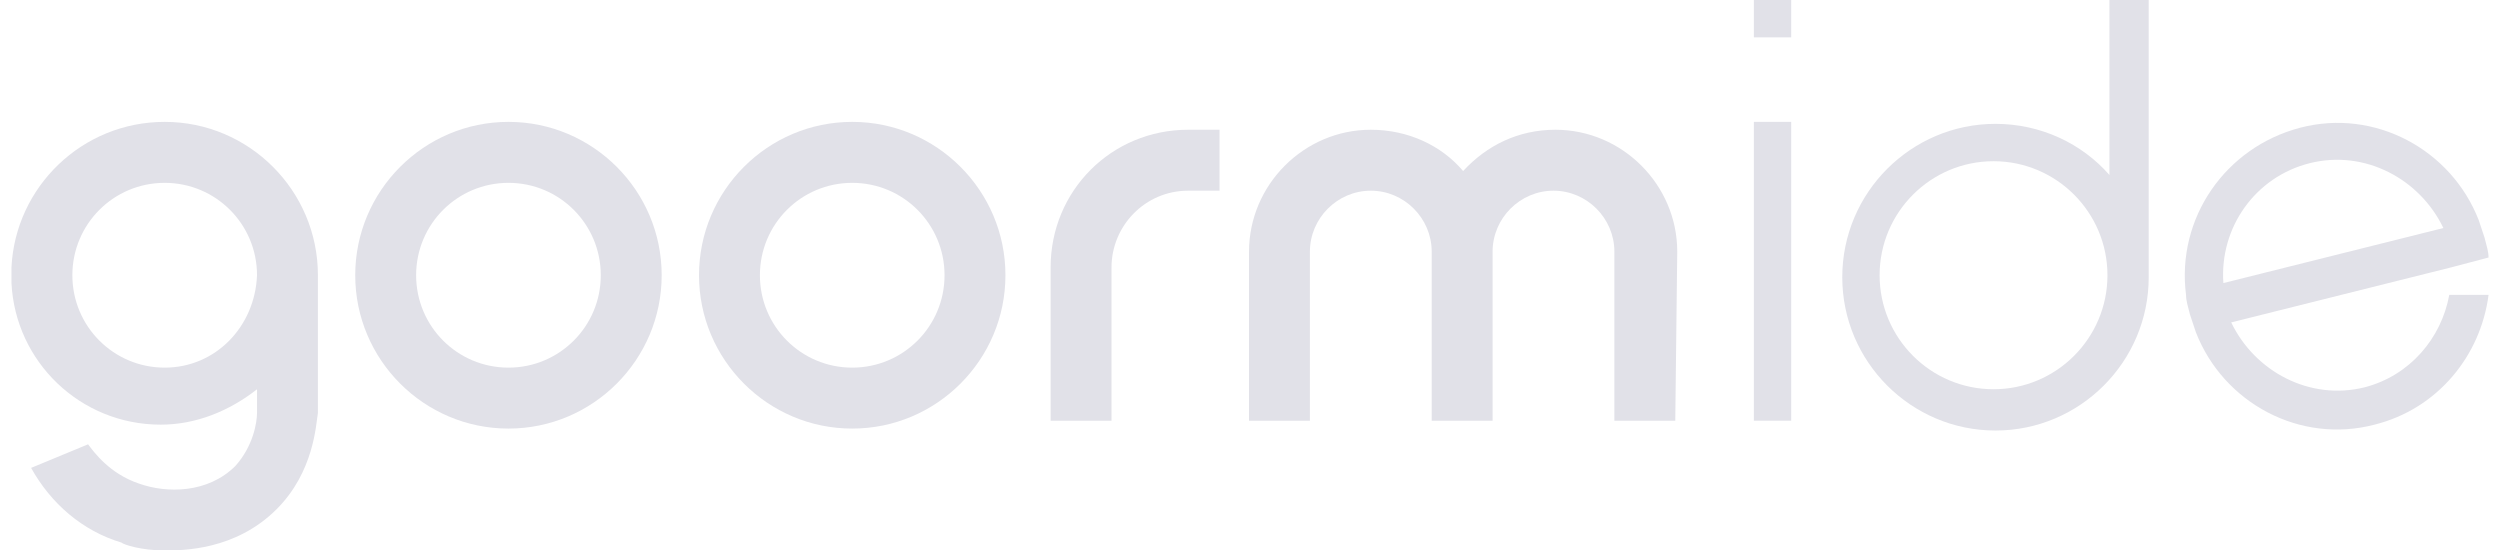
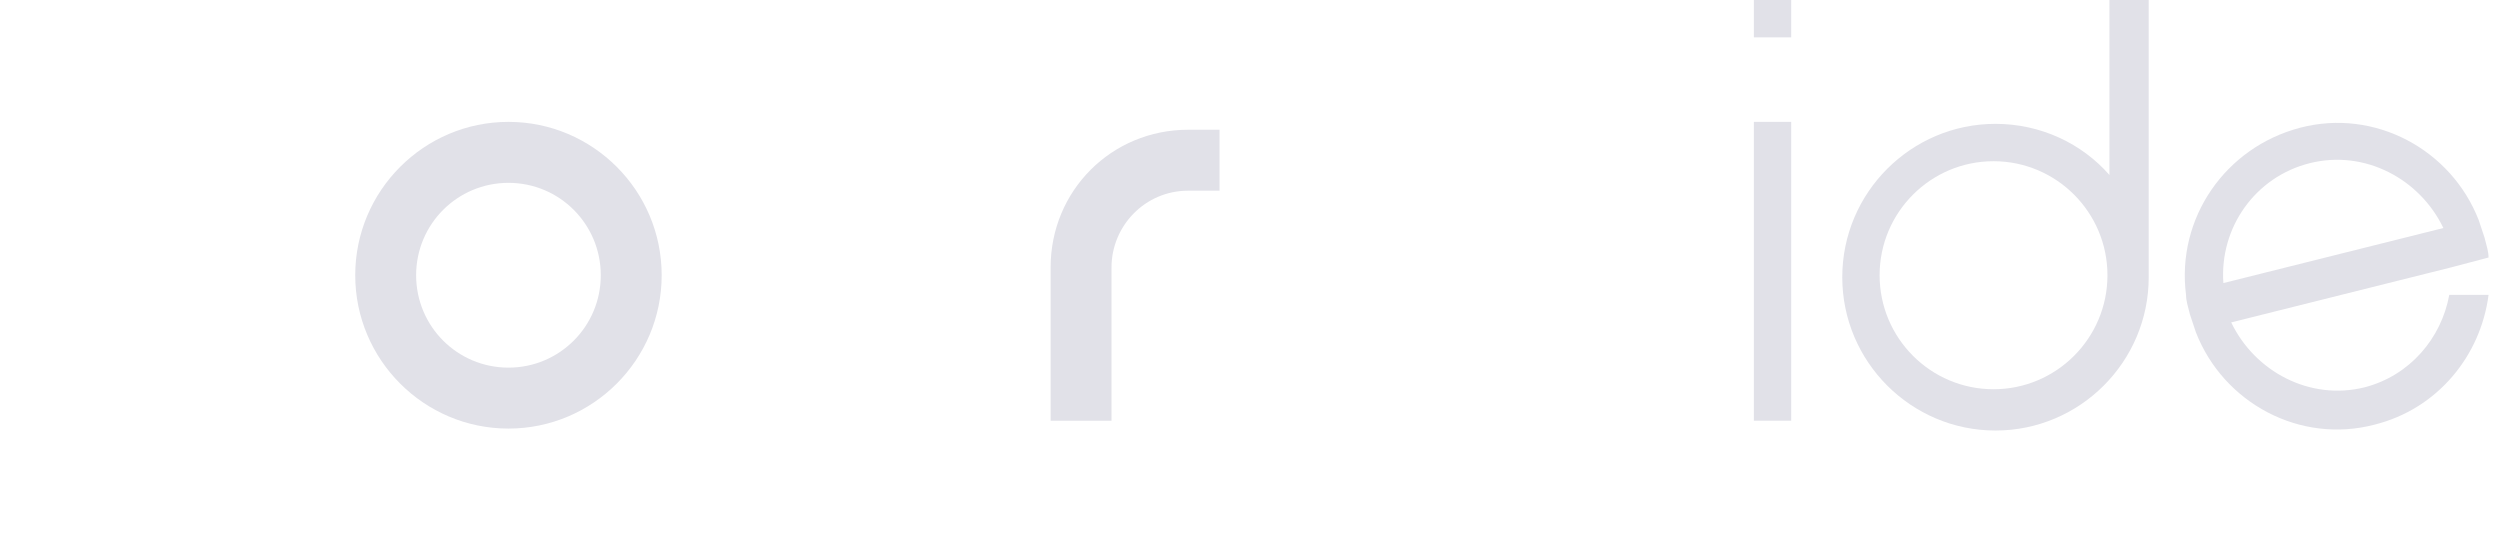
<svg xmlns="http://www.w3.org/2000/svg" width="109" height="24" viewBox="0 0 109 24" fill="none">
  <path d="M22.169 5.314C18.486 5.314 15.488 8.314 15.488 12C15.488 15.686 18.486 18.686 22.169 18.686C25.852 18.686 28.849 15.686 28.849 12C28.849 8.314 25.852 5.314 22.169 5.314ZM22.169 16.029C19.942 16.029 18.143 14.229 18.143 12C18.143 9.772 19.942 7.972 22.169 7.972C24.395 7.972 26.194 9.772 26.194 12C26.194 14.229 24.395 16.029 22.169 16.029Z" fill="#E1E1E8" />
-   <path d="M37.157 5.314C33.474 5.314 30.477 8.314 30.477 12C30.477 15.686 33.474 18.686 37.157 18.686C40.84 18.686 43.837 15.686 43.837 12C43.837 8.314 40.84 5.314 37.157 5.314ZM37.157 16.029C34.93 16.029 33.132 14.229 33.132 12C33.132 9.772 34.93 7.972 37.157 7.972C39.384 7.972 41.182 9.772 41.182 12C41.182 14.229 39.384 16.029 37.157 16.029Z" fill="#E1E1E8" />
  <path d="M51.802 5.657C48.462 5.657 45.807 8.314 45.807 11.657V18.343H48.462V11.657C48.462 9.857 49.918 8.314 51.802 8.314H53.172V5.657H51.802Z" fill="#E1E1E8" />
-   <path d="M73.128 10.972C73.128 8.057 70.73 5.657 67.818 5.657C66.191 5.657 64.82 6.343 63.792 7.457C62.85 6.343 61.394 5.657 59.767 5.657C56.855 5.657 54.457 8.057 54.457 10.972V18.343H57.112V10.972C57.112 9.514 58.311 8.314 59.767 8.314C61.223 8.314 62.422 9.514 62.422 10.972V18.343H65.077V10.972C65.077 9.514 66.276 8.314 67.732 8.314C69.188 8.314 70.387 9.514 70.387 10.972V18.343H73.042L73.128 10.972Z" fill="#E1E1E8" />
  <path d="M108.501 11.228C108.501 10.971 108.415 10.714 108.329 10.371C108.244 10.114 108.158 9.857 108.073 9.6C106.873 6.514 103.533 4.714 100.279 5.571C97.024 6.428 94.883 9.514 95.311 12.857C95.311 13.114 95.397 13.371 95.483 13.714C95.568 13.971 95.654 14.228 95.74 14.485C96.939 17.571 100.279 19.371 103.533 18.514C106.274 17.828 108.158 15.514 108.501 12.857H106.788C106.445 14.742 105.075 16.371 103.105 16.885C100.707 17.485 98.309 16.2 97.281 14.057L106.873 11.657L108.501 11.228ZM96.939 12.342C96.767 9.942 98.309 7.714 100.707 7.114C103.105 6.514 105.503 7.8 106.531 9.942L96.939 12.342Z" fill="#E1E1E8" />
  <path d="M91.971 0V7.629C90.772 6.257 88.974 5.4 87.004 5.4C83.321 5.4 80.323 8.4 80.323 12.086C80.323 15.771 83.321 18.771 87.004 18.771C90.686 18.771 93.684 15.771 93.684 12.086V0H91.971ZM86.918 16.971C84.177 16.971 81.951 14.743 81.951 12C81.951 9.257 84.177 7.029 86.918 7.029C89.659 7.029 91.885 9.257 91.885 12C91.885 14.743 89.659 16.971 86.918 16.971Z" fill="#E1E1E8" />
  <path d="M78.096 5.314H76.469V18.343H78.096V5.314Z" fill="#E1E1E8" />
  <path d="M78.096 0H76.469V1.629H78.096V0Z" fill="#E1E1E8" />
-   <path d="M13.861 12C13.861 8.314 10.863 5.314 7.18 5.314C3.583 5.314 0.671 8.143 0.5 11.657C0.5 11.743 0.5 11.915 0.5 12C0.5 12.086 0.5 12.257 0.5 12.343C0.671 15.772 3.498 18.515 7.009 18.515C8.551 18.515 10.007 17.915 11.206 16.972V18C11.206 18.429 11.034 19.457 10.264 20.314C9.065 21.515 7.266 21.515 6.067 21.086C4.782 20.657 4.097 19.715 3.84 19.372L1.356 20.4C2.213 21.943 3.583 23.143 5.296 23.657C5.382 23.743 6.153 24 7.18 24C7.951 24 10.264 24 12.062 22.2C13.69 20.572 13.775 18.515 13.861 18V12ZM7.18 16.029C4.954 16.029 3.155 14.229 3.155 12C3.155 9.772 4.954 7.972 7.18 7.972C9.407 7.972 11.206 9.772 11.206 12C11.12 14.229 9.407 16.029 7.18 16.029Z" fill="#E1E1E8" />
</svg>